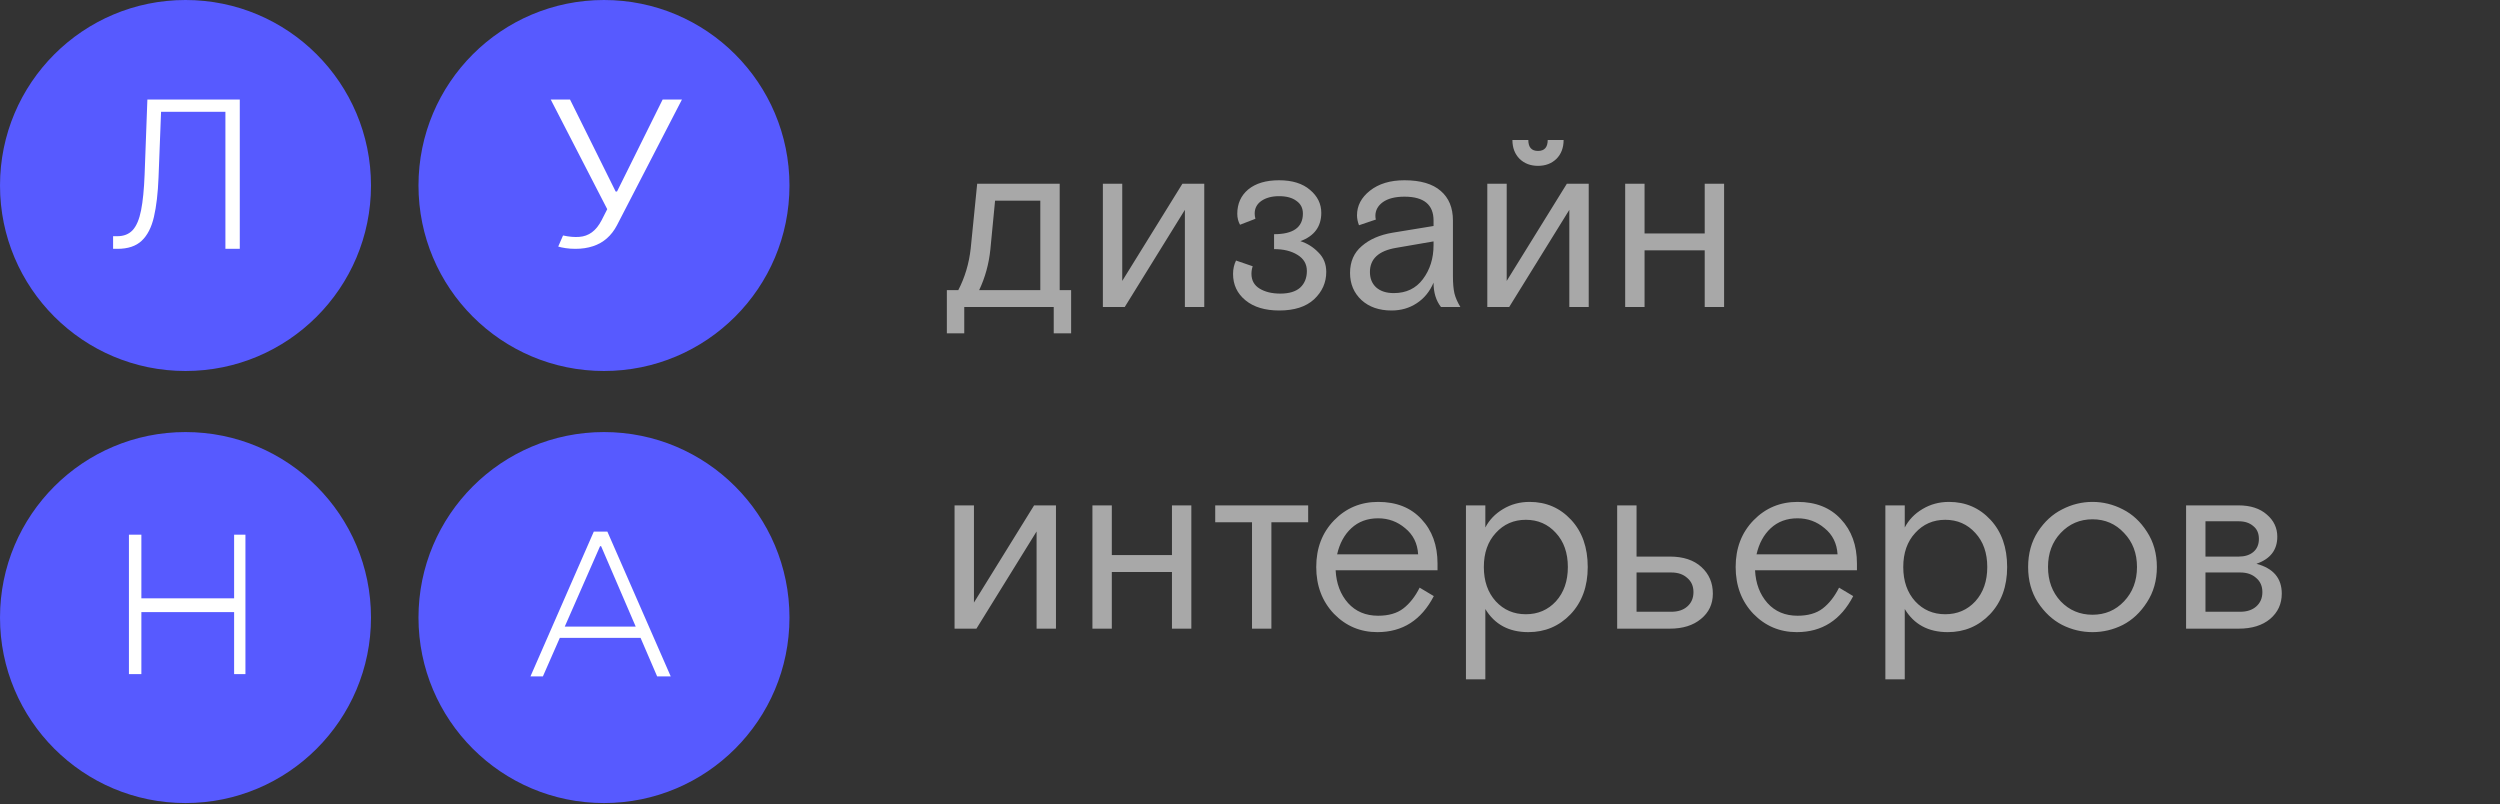
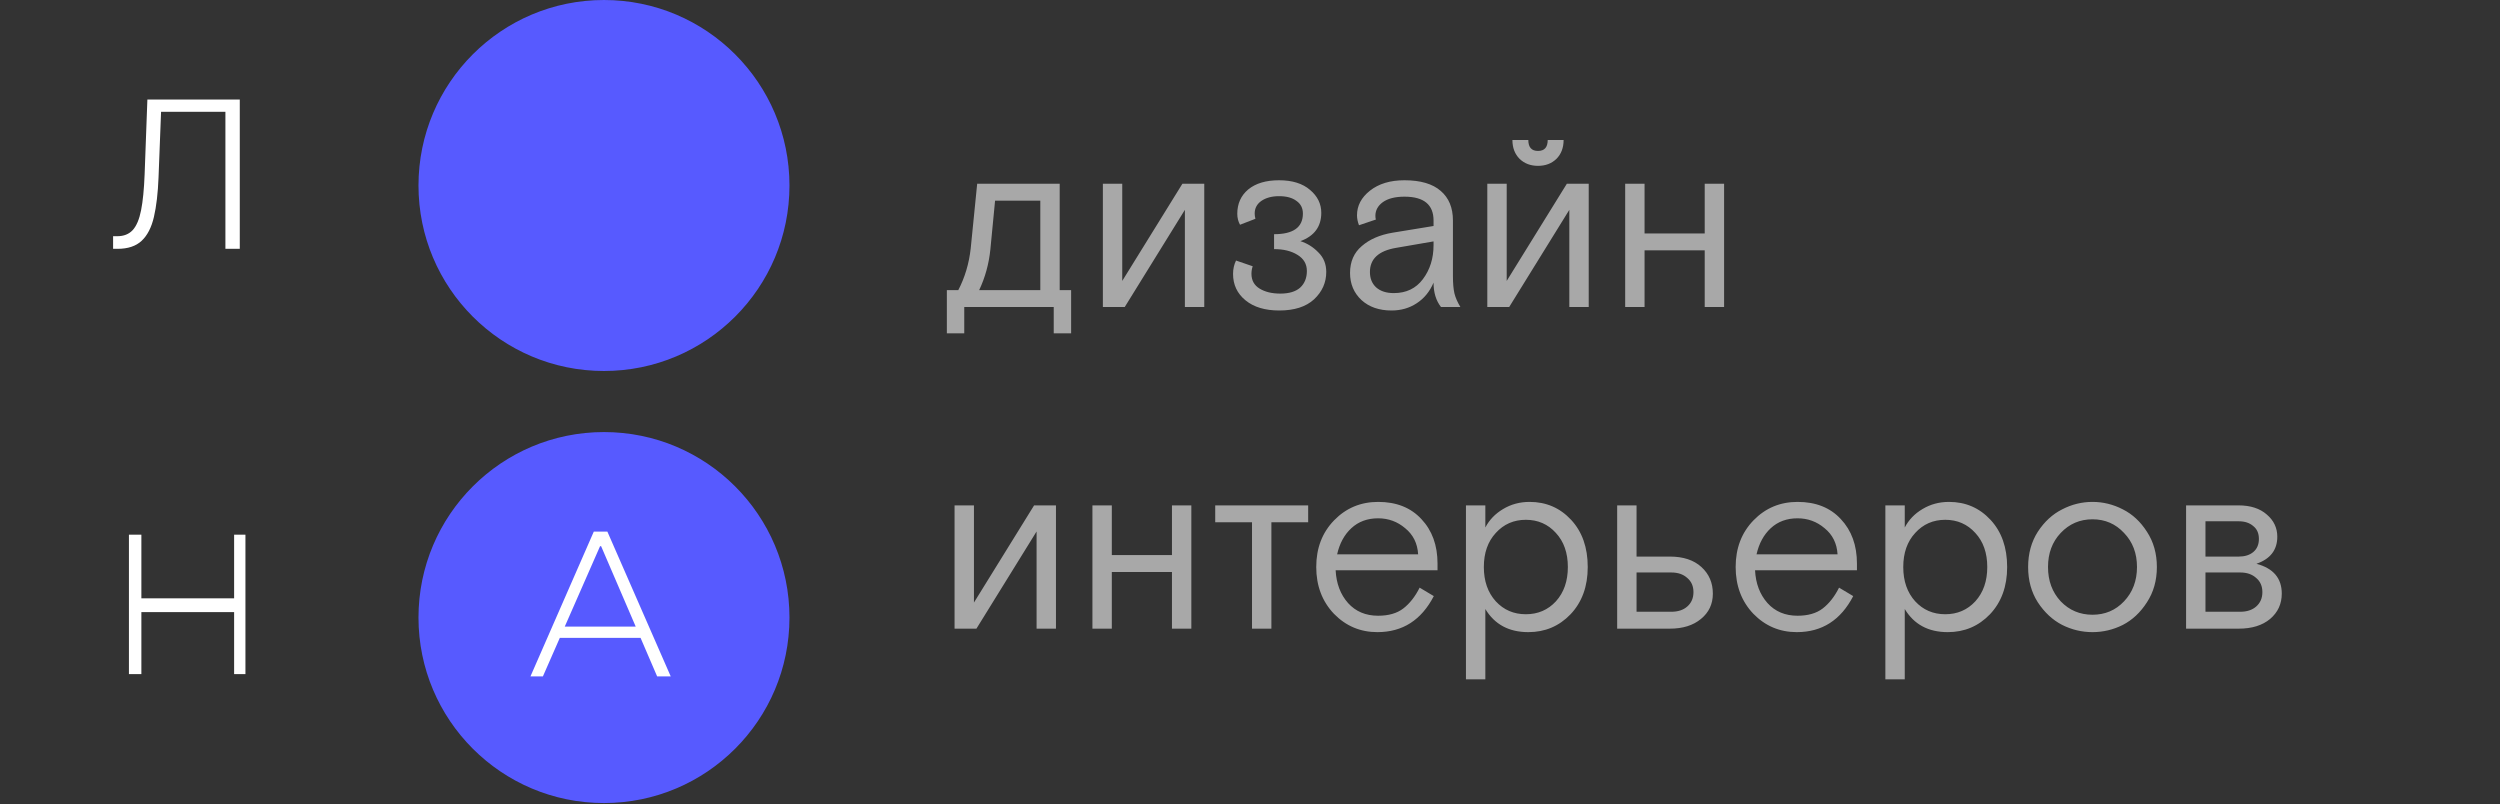
<svg xmlns="http://www.w3.org/2000/svg" width="171" height="55" viewBox="0 0 171 55" fill="none">
  <rect x="0" y="0" width="171" height="55" fill="#333333" stroke="none" />
  <path d="M73.265 19.844V22.802H72.075V21H65.955V22.802H64.765V19.844H65.547C66 18.971 66.284 18.019 66.397 16.988L66.839 12.568H72.483V19.844H73.265ZM68.063 13.724L67.74 17.073C67.638 18.059 67.383 18.983 66.975 19.844H71.157V13.724H68.063ZM76.762 12.568V19.215L80.876 12.568H82.372V21H81.046V14.353L76.932 21H75.436V12.568H76.762ZM87.146 17.039V16.019C88.461 16.019 89.118 15.549 89.118 14.608C89.118 14.234 88.971 13.945 88.676 13.741C88.393 13.526 87.996 13.418 87.486 13.418C86.999 13.418 86.596 13.526 86.279 13.741C85.973 13.956 85.82 14.245 85.82 14.608C85.82 14.721 85.837 14.84 85.871 14.965L84.817 15.373C84.692 15.146 84.63 14.897 84.63 14.625C84.63 13.934 84.879 13.378 85.378 12.959C85.888 12.54 86.591 12.33 87.486 12.33C88.393 12.33 89.101 12.551 89.611 12.993C90.121 13.424 90.376 13.945 90.376 14.557C90.376 15.498 89.9 16.144 88.948 16.495C89.413 16.642 89.821 16.897 90.172 17.26C90.535 17.611 90.716 18.059 90.716 18.603C90.716 19.328 90.438 19.952 89.883 20.473C89.328 20.983 88.534 21.238 87.503 21.238C86.528 21.238 85.758 21.006 85.191 20.541C84.624 20.076 84.341 19.476 84.341 18.739C84.341 18.399 84.409 18.093 84.545 17.821L85.684 18.212C85.627 18.382 85.599 18.552 85.599 18.722C85.599 19.175 85.786 19.515 86.16 19.742C86.534 19.969 87.004 20.082 87.571 20.082C88.172 20.082 88.625 19.946 88.931 19.674C89.237 19.391 89.39 19.011 89.39 18.535C89.39 18.059 89.175 17.691 88.744 17.43C88.325 17.169 87.792 17.039 87.146 17.039ZM99.891 21H98.565C98.225 20.569 98.055 20.014 98.055 19.334C97.794 19.946 97.409 20.416 96.899 20.745C96.4 21.074 95.828 21.238 95.182 21.238C94.332 21.238 93.646 21 93.125 20.524C92.604 20.037 92.343 19.419 92.343 18.671C92.343 17.9 92.609 17.288 93.142 16.835C93.675 16.37 94.377 16.064 95.25 15.917L98.055 15.458V15.084C98.055 13.996 97.392 13.452 96.066 13.452C95.431 13.452 94.938 13.577 94.587 13.826C94.247 14.075 94.077 14.387 94.077 14.761C94.077 14.874 94.088 14.959 94.111 15.016L92.955 15.407C92.864 15.169 92.819 14.942 92.819 14.727C92.819 14.07 93.114 13.509 93.703 13.044C94.304 12.568 95.091 12.33 96.066 12.33C97.165 12.33 97.993 12.574 98.548 13.061C99.103 13.537 99.381 14.211 99.381 15.084V18.892C99.381 19.379 99.415 19.77 99.483 20.065C99.551 20.348 99.687 20.66 99.891 21ZM95.335 20.048C96.185 20.048 96.848 19.731 97.324 19.096C97.811 18.45 98.055 17.674 98.055 16.767V16.512L95.488 16.954C94.298 17.158 93.703 17.708 93.703 18.603C93.703 19.045 93.845 19.396 94.128 19.657C94.423 19.918 94.825 20.048 95.335 20.048ZM103.058 12.568V19.215L107.172 12.568H108.668V21H107.342V14.353L103.228 21H101.732V12.568H103.058ZM105.863 9.576H106.951C106.951 10.109 106.787 10.539 106.458 10.868C106.13 11.185 105.71 11.344 105.2 11.344C104.69 11.344 104.271 11.185 103.942 10.868C103.614 10.539 103.449 10.109 103.449 9.576H104.537C104.537 10.075 104.758 10.324 105.2 10.324C105.642 10.324 105.863 10.075 105.863 9.576ZM112.488 12.568V15.968H116.602V12.568H117.928V21H116.602V17.124H112.488V21H111.162V12.568H112.488ZM66.618 34.568V41.215L70.732 34.568H72.228V43H70.902V36.353L66.788 43H65.292V34.568H66.618ZM76.048 34.568V37.968H80.162V34.568H81.488V43H80.162V39.124H76.048V43H74.722V34.568H76.048ZM83.121 35.724V34.568H89.479V35.724H86.963V43H85.637V35.724H83.121ZM98.327 39.005H91.357C91.403 39.912 91.686 40.66 92.207 41.249C92.729 41.827 93.414 42.116 94.264 42.116C94.978 42.116 95.551 41.952 95.981 41.623C96.423 41.283 96.797 40.807 97.103 40.195L98.072 40.773C97.222 42.416 95.936 43.238 94.213 43.238C93.046 43.238 92.054 42.819 91.238 41.98C90.434 41.13 90.031 40.065 90.031 38.784C90.031 37.492 90.439 36.427 91.255 35.588C92.071 34.749 93.074 34.33 94.264 34.33C95.511 34.33 96.497 34.721 97.222 35.503C97.959 36.285 98.327 37.299 98.327 38.546V39.005ZM94.264 35.452C93.528 35.452 92.916 35.679 92.428 36.132C91.952 36.574 91.629 37.169 91.459 37.917H97.001C96.956 37.169 96.661 36.574 96.117 36.132C95.585 35.679 94.967 35.452 94.264 35.452ZM100.271 46.468V34.568H101.597V36.081C101.869 35.56 102.272 35.14 102.804 34.823C103.348 34.494 103.955 34.33 104.623 34.33C105.757 34.33 106.703 34.738 107.462 35.554C108.222 36.37 108.601 37.447 108.601 38.784C108.601 40.11 108.21 41.187 107.428 42.014C106.646 42.83 105.683 43.238 104.538 43.238C103.212 43.238 102.232 42.711 101.597 41.657V46.468H100.271ZM106.425 36.455C105.881 35.854 105.196 35.554 104.368 35.554C103.541 35.554 102.855 35.854 102.311 36.455C101.767 37.044 101.495 37.821 101.495 38.784C101.495 39.747 101.767 40.529 102.311 41.13C102.855 41.719 103.541 42.014 104.368 42.014C105.196 42.014 105.881 41.719 106.425 41.13C106.969 40.529 107.241 39.747 107.241 38.784C107.241 37.821 106.969 37.044 106.425 36.455ZM111.94 38.07H114.218C115.136 38.07 115.856 38.308 116.377 38.784C116.899 39.26 117.159 39.866 117.159 40.603C117.159 41.317 116.887 41.895 116.343 42.337C115.811 42.779 115.102 43 114.218 43H110.614V34.568H111.94V38.07ZM111.94 39.158V41.844H114.32C114.774 41.844 115.136 41.725 115.408 41.487C115.692 41.238 115.833 40.909 115.833 40.501C115.833 40.093 115.692 39.77 115.408 39.532C115.136 39.283 114.774 39.158 114.32 39.158H111.94ZM127.015 39.005H120.045C120.09 39.912 120.374 40.66 120.895 41.249C121.416 41.827 122.102 42.116 122.952 42.116C123.666 42.116 124.238 41.952 124.669 41.623C125.111 41.283 125.485 40.807 125.791 40.195L126.76 40.773C125.91 42.416 124.624 43.238 122.901 43.238C121.734 43.238 120.742 42.819 119.926 41.98C119.121 41.13 118.719 40.065 118.719 38.784C118.719 37.492 119.127 36.427 119.943 35.588C120.759 34.749 121.762 34.33 122.952 34.33C124.199 34.33 125.185 34.721 125.91 35.503C126.647 36.285 127.015 37.299 127.015 38.546V39.005ZM122.952 35.452C122.215 35.452 121.603 35.679 121.116 36.132C120.64 36.574 120.317 37.169 120.147 37.917H125.689C125.644 37.169 125.349 36.574 124.805 36.132C124.272 35.679 123.655 35.452 122.952 35.452ZM128.959 46.468V34.568H130.285V36.081C130.557 35.56 130.959 35.14 131.492 34.823C132.036 34.494 132.642 34.33 133.311 34.33C134.444 34.33 135.391 34.738 136.15 35.554C136.909 36.37 137.289 37.447 137.289 38.784C137.289 40.11 136.898 41.187 136.116 42.014C135.334 42.83 134.371 43.238 133.226 43.238C131.9 43.238 130.92 42.711 130.285 41.657V46.468H128.959ZM135.113 36.455C134.569 35.854 133.883 35.554 133.056 35.554C132.229 35.554 131.543 35.854 130.999 36.455C130.455 37.044 130.183 37.821 130.183 38.784C130.183 39.747 130.455 40.529 130.999 41.13C131.543 41.719 132.229 42.014 133.056 42.014C133.883 42.014 134.569 41.719 135.113 41.13C135.657 40.529 135.929 39.747 135.929 38.784C135.929 37.821 135.657 37.044 135.113 36.455ZM146.85 36.37C147.303 37.061 147.53 37.866 147.53 38.784C147.53 39.702 147.303 40.507 146.85 41.198C146.408 41.889 145.858 42.405 145.201 42.745C144.543 43.074 143.852 43.238 143.127 43.238C142.401 43.238 141.71 43.074 141.053 42.745C140.395 42.405 139.84 41.889 139.387 41.198C138.945 40.507 138.724 39.702 138.724 38.784C138.724 37.866 138.945 37.061 139.387 36.37C139.84 35.679 140.395 35.169 141.053 34.84C141.71 34.5 142.401 34.33 143.127 34.33C143.852 34.33 144.543 34.5 145.201 34.84C145.858 35.169 146.408 35.679 146.85 36.37ZM140.951 41.13C141.54 41.742 142.265 42.048 143.127 42.048C143.988 42.048 144.708 41.742 145.286 41.13C145.875 40.507 146.17 39.725 146.17 38.784C146.17 37.843 145.875 37.067 145.286 36.455C144.708 35.832 143.988 35.52 143.127 35.52C142.265 35.52 141.54 35.832 140.951 36.455C140.373 37.067 140.084 37.843 140.084 38.784C140.084 39.725 140.373 40.507 140.951 41.13ZM149.528 43V34.568H153.115C153.931 34.568 154.577 34.778 155.053 35.197C155.529 35.605 155.767 36.109 155.767 36.71C155.767 37.617 155.291 38.234 154.339 38.563C155.495 38.869 156.073 39.549 156.073 40.603C156.073 41.306 155.807 41.884 155.274 42.337C154.742 42.779 154.028 43 153.132 43H149.528ZM150.854 35.656V38.07H153.132C153.54 38.07 153.869 37.968 154.118 37.764C154.379 37.549 154.509 37.248 154.509 36.863C154.509 36.478 154.379 36.183 154.118 35.979C153.869 35.764 153.54 35.656 153.132 35.656H150.854ZM150.854 39.158V41.844H153.234C153.688 41.844 154.05 41.725 154.322 41.487C154.606 41.238 154.747 40.909 154.747 40.501C154.747 40.093 154.606 39.77 154.322 39.532C154.05 39.283 153.688 39.158 153.234 39.158H150.854Z" fill="#A8A8A8" />
-   <circle cx="12.688" cy="12.688" r="12.688" fill="#575AFF" />
-   <circle cx="12.688" cy="42.241" r="12.688" fill="#575AFF" />
  <circle cx="41.312" cy="12.688" r="12.688" fill="#575AFF" />
  <circle cx="41.312" cy="42.241" r="12.688" fill="#575AFF" />
  <path d="M7.736 17.02V16.157H8.02C8.465 16.157 8.818 16.018 9.077 15.739C9.336 15.456 9.527 15.004 9.65 14.382C9.773 13.761 9.853 12.943 9.892 11.929L10.081 6.808H16.401V17.02H15.418V7.646H11.017L10.844 12.133C10.802 13.214 10.696 14.116 10.528 14.841C10.36 15.562 10.079 16.106 9.687 16.472C9.298 16.837 8.748 17.02 8.036 17.02H7.736Z" fill="white" />
-   <path d="M39.36 17.02C39.118 17.02 38.892 17.004 38.683 16.972C38.473 16.94 38.306 16.904 38.183 16.865L38.512 16.106C38.927 16.197 39.296 16.229 39.62 16.203C39.944 16.18 40.231 16.077 40.482 15.893C40.733 15.713 40.956 15.436 41.152 15.062L41.535 14.308L37.67 6.808H38.99L42.11 13.099H42.205L45.325 6.808H46.645L42.199 15.41C42.012 15.768 41.781 16.066 41.508 16.305C41.234 16.546 40.917 16.725 40.557 16.841C40.201 16.96 39.802 17.02 39.36 17.02Z" fill="white" />
  <path d="M16.014 40.926V41.868H9.67V40.926H16.014ZM9.67 36.572V46.109H8.819V36.572H9.67ZM16.788 36.572V46.109H16.014V36.572H16.788Z" fill="white" />
  <path d="M37.135 46.264H36.284L40.616 36.361H41.544L45.877 46.264H44.948L41.117 37.362H41.043L37.135 46.264ZM38.45 42.86H43.711L43.943 43.628H38.14L38.45 42.86Z" fill="white" />
</svg>